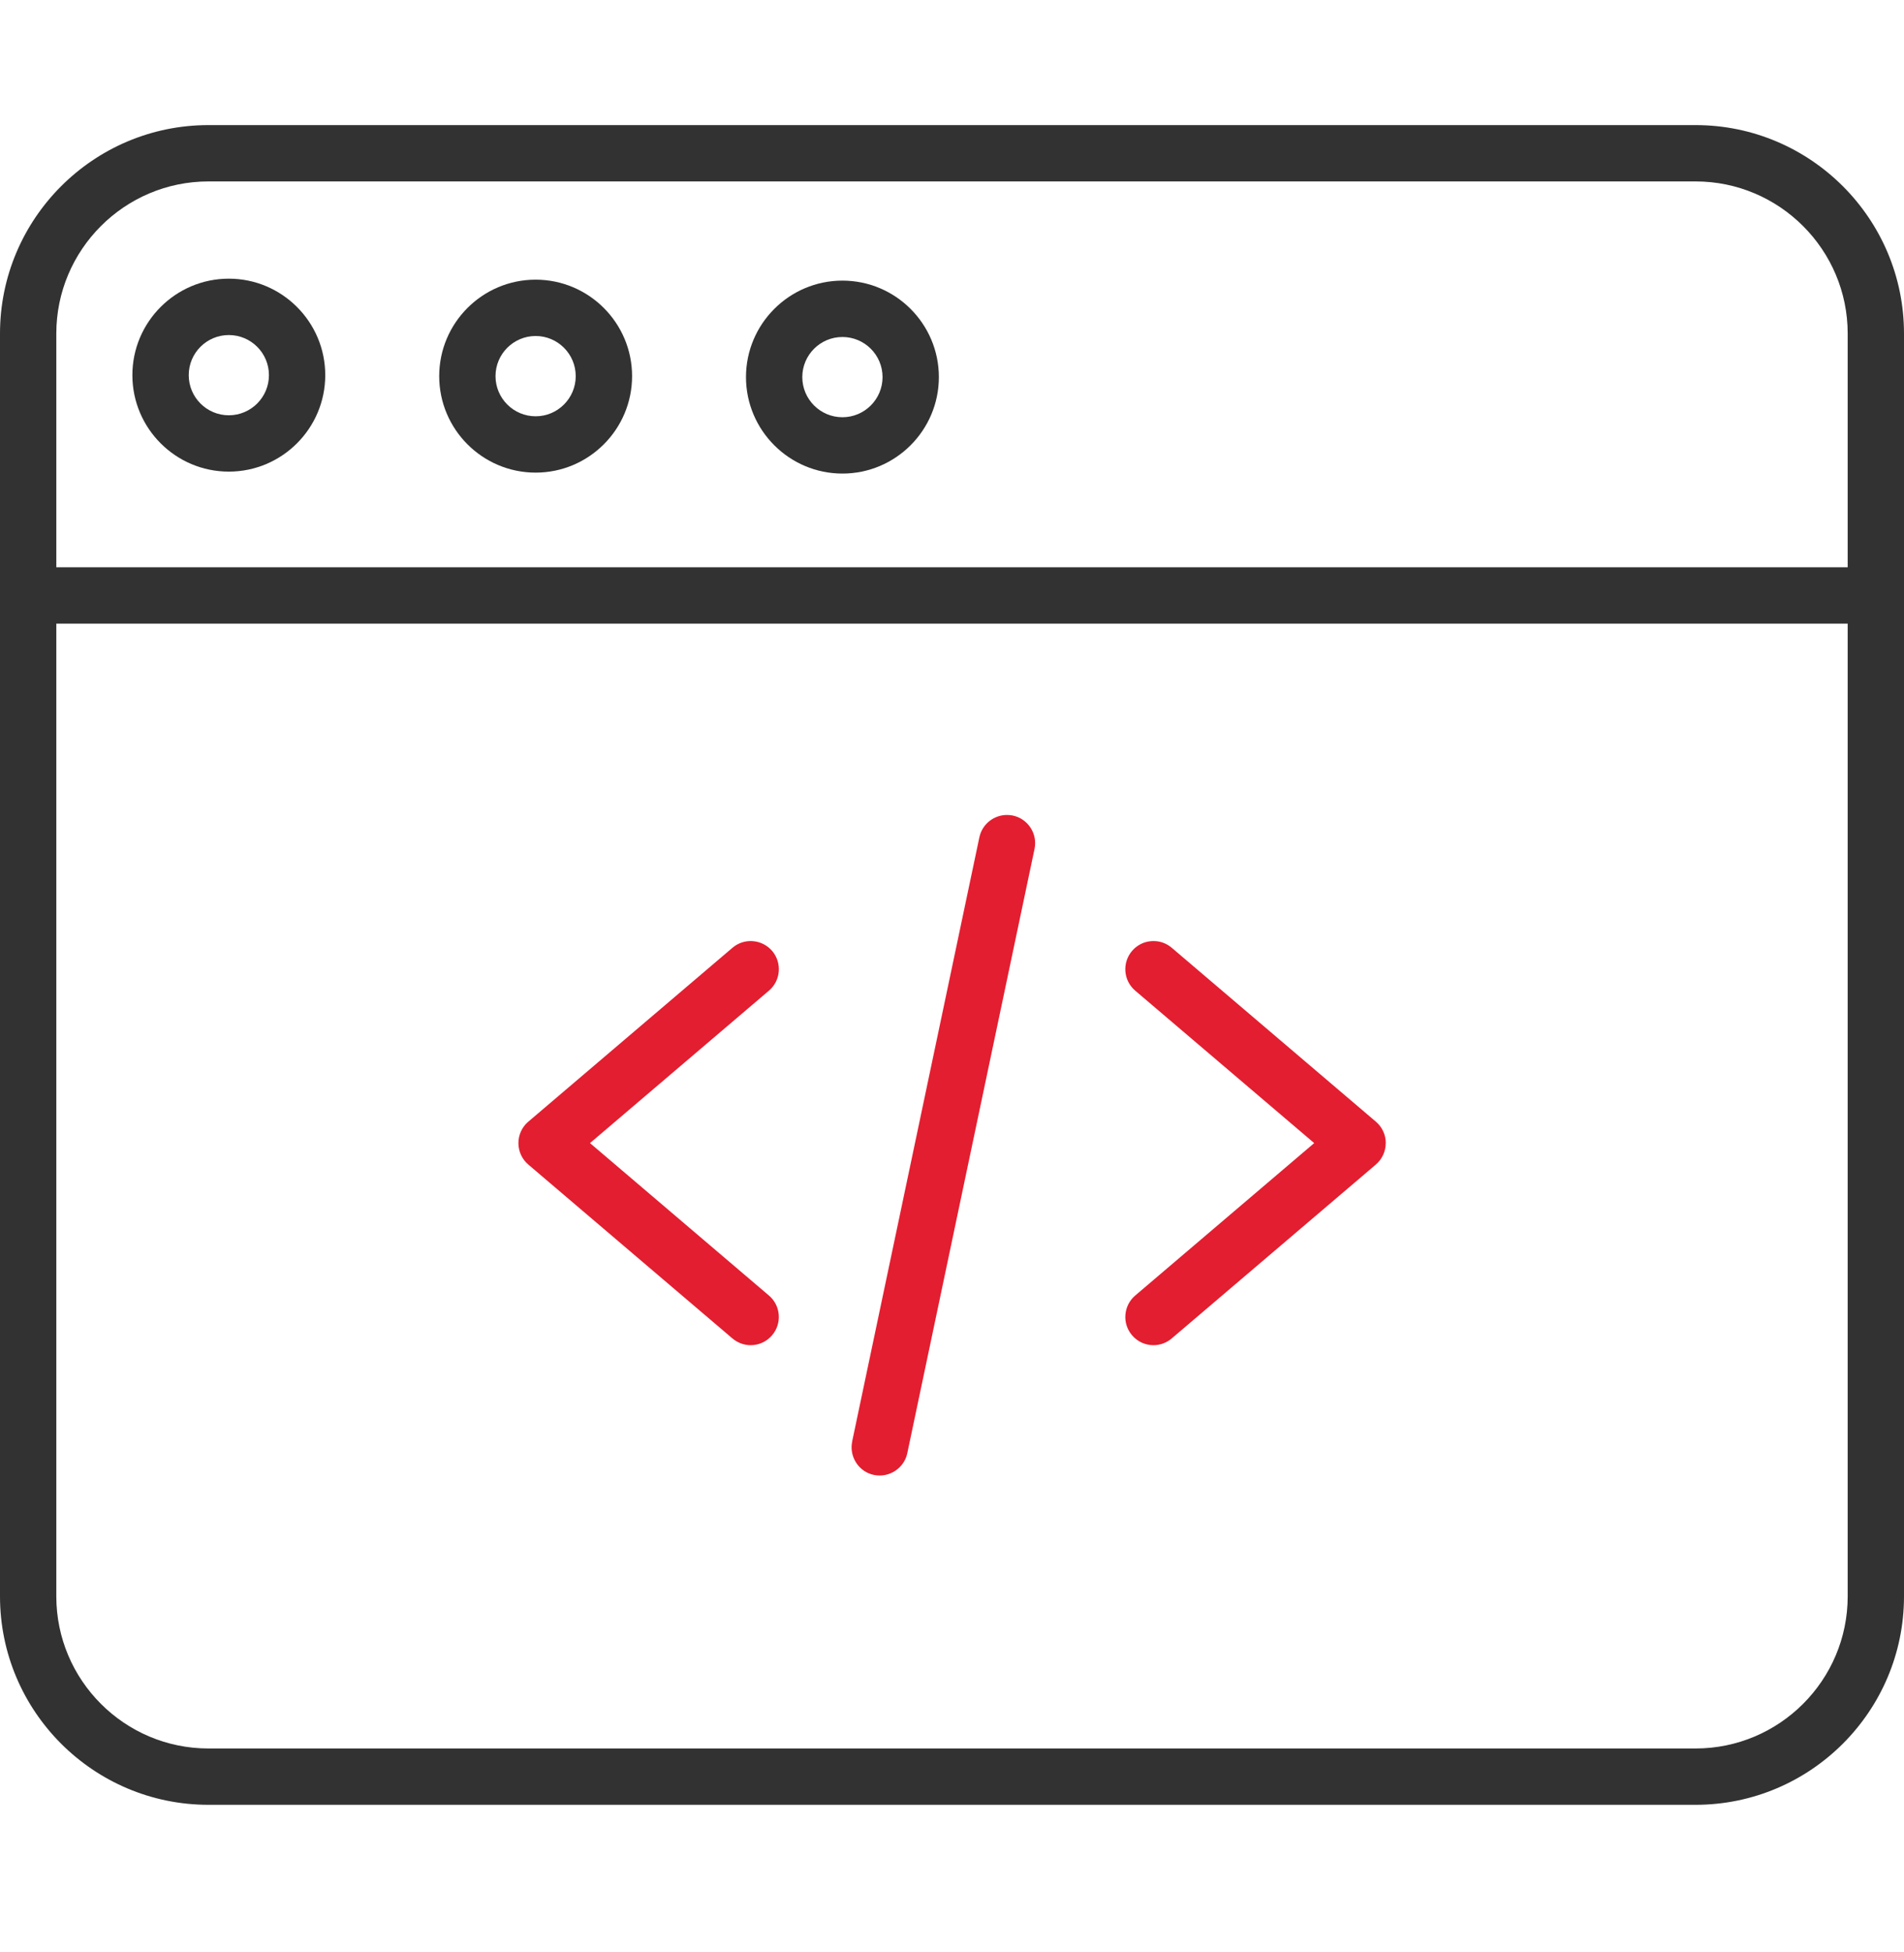
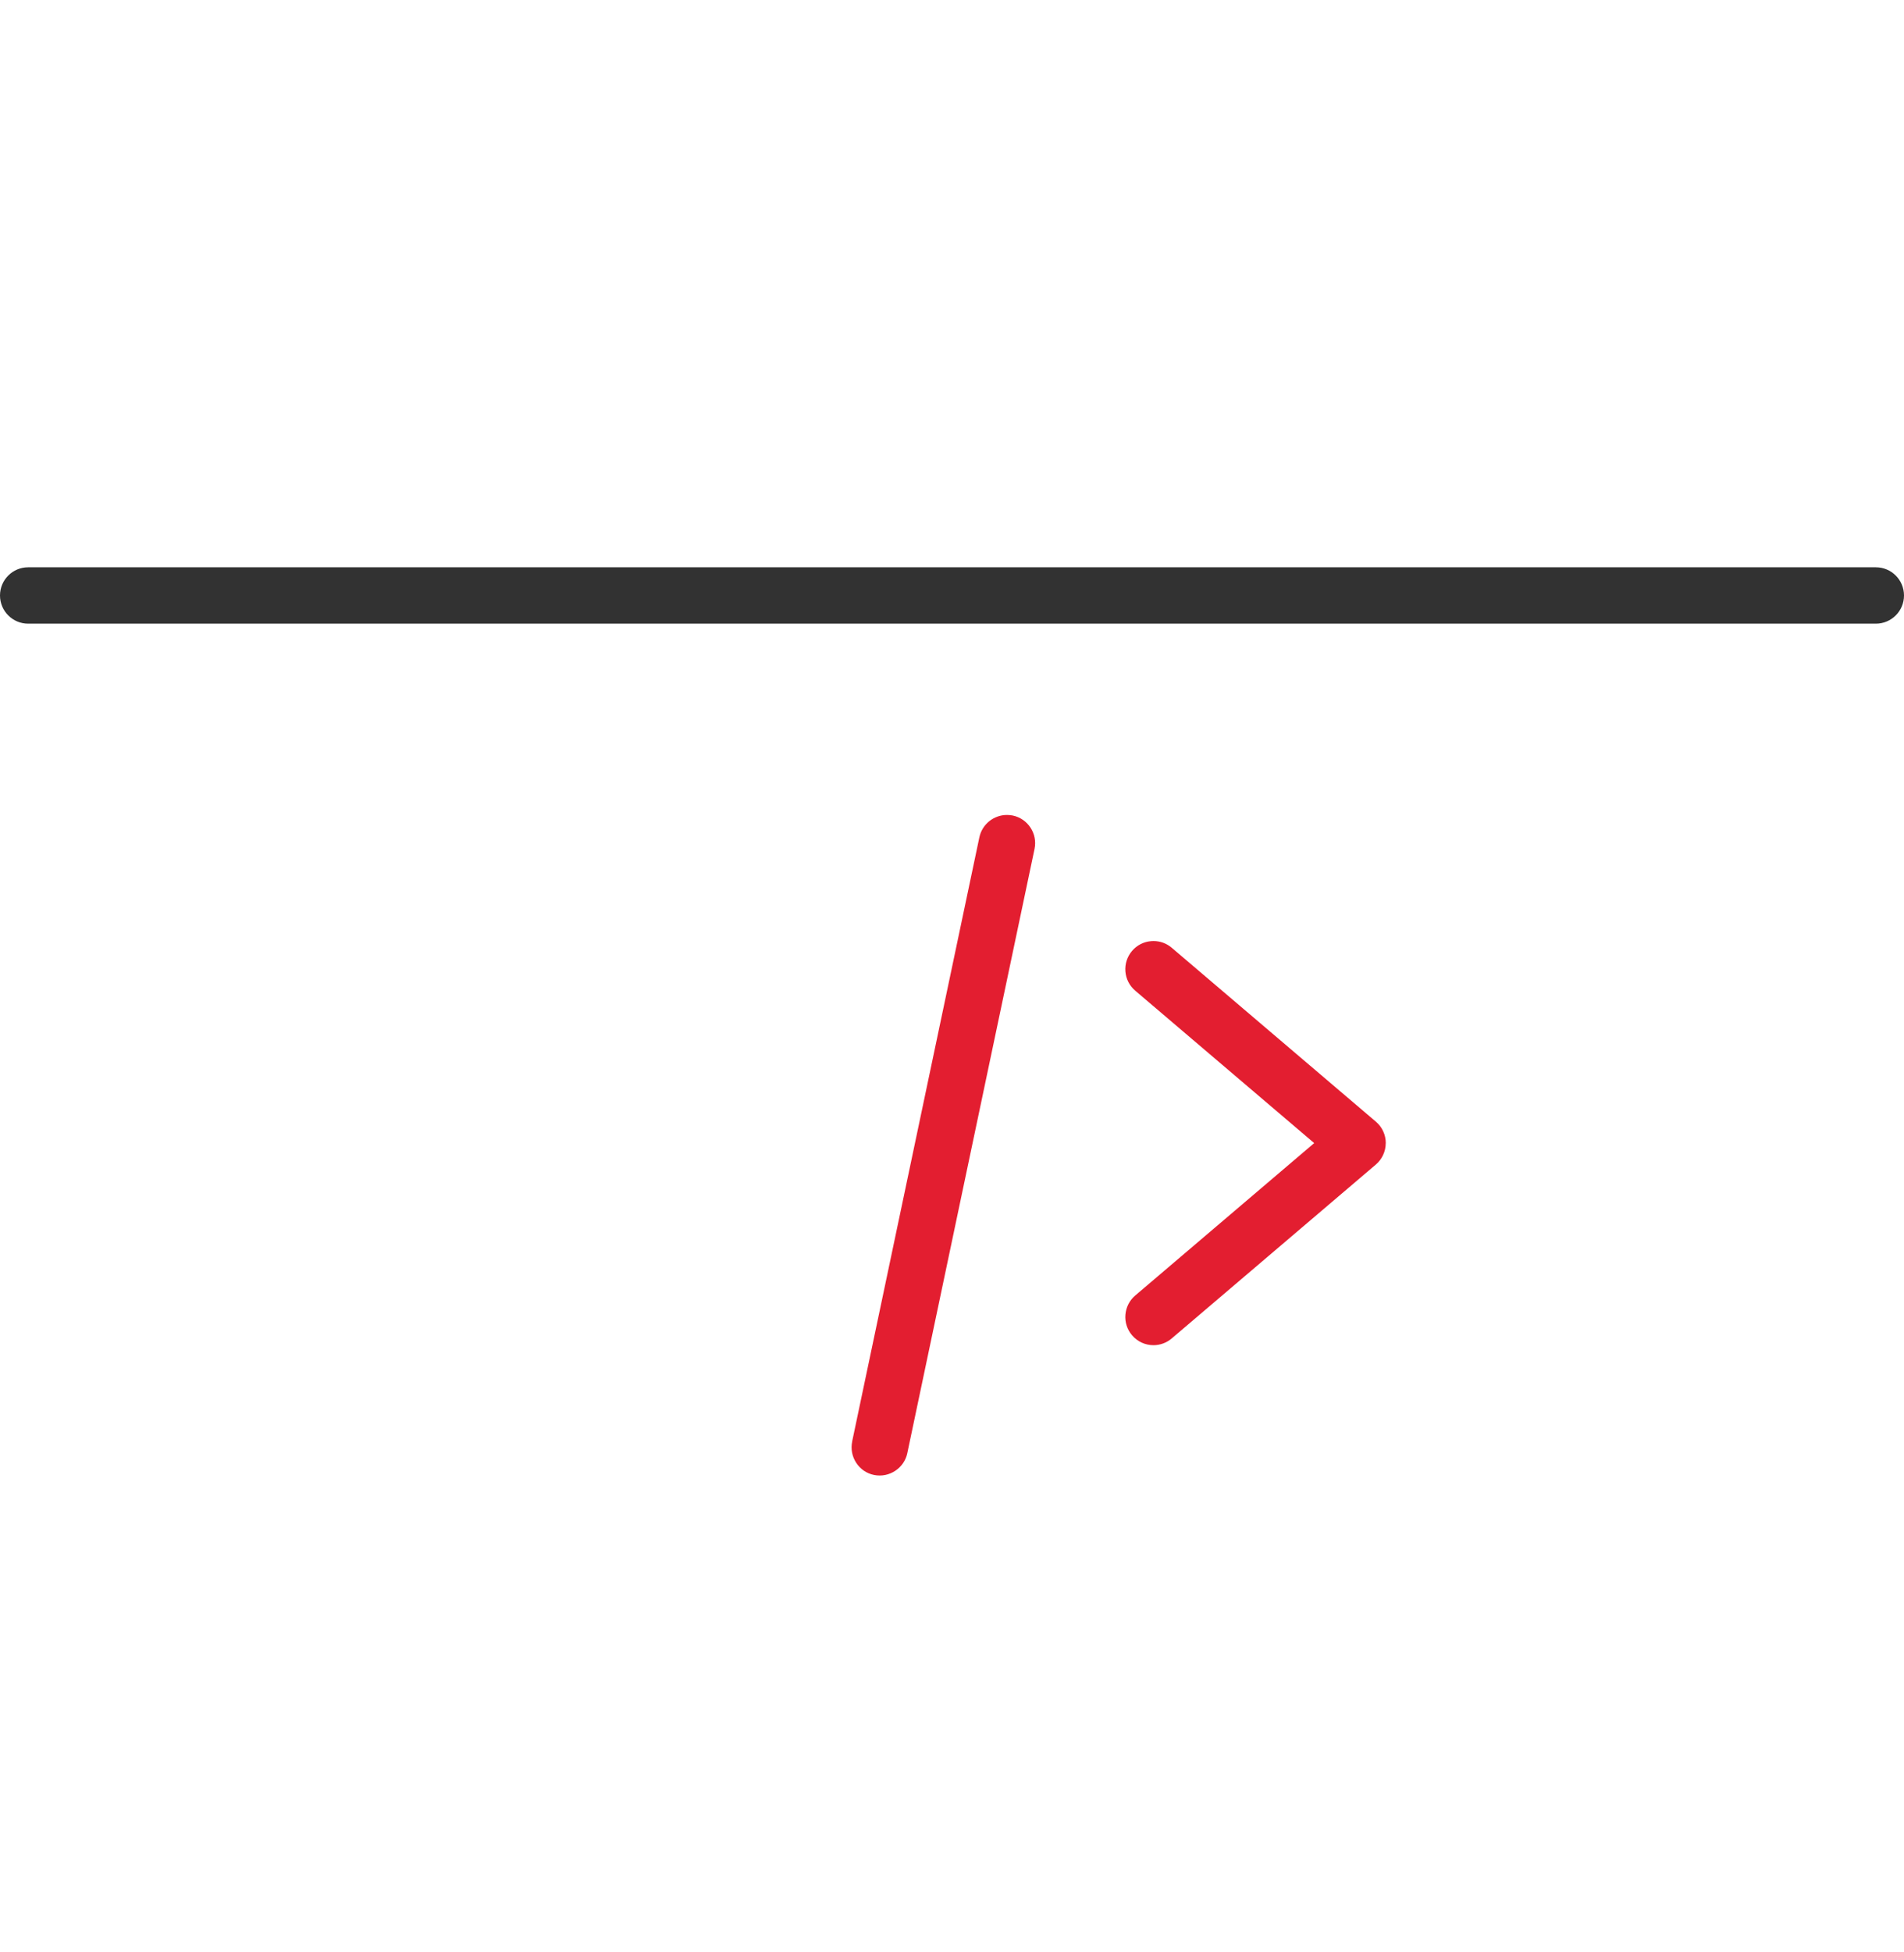
<svg xmlns="http://www.w3.org/2000/svg" width="40" height="41" viewBox="0 0 40 41" fill="none">
-   <path d="M16.154 27.206L12.395 24.005L16.154 20.804C16.403 20.593 16.433 20.219 16.222 19.97C16.119 19.85 15.976 19.777 15.818 19.764C15.802 19.763 15.786 19.762 15.77 19.762C15.63 19.762 15.496 19.811 15.388 19.903L11.099 23.555C10.966 23.667 10.891 23.832 10.891 24.005C10.891 24.178 10.966 24.343 11.099 24.456L15.388 28.108C15.495 28.198 15.631 28.249 15.77 28.249C15.944 28.249 16.108 28.173 16.221 28.04C16.432 27.792 16.403 27.417 16.154 27.206H16.154Z" fill="#E31E30" />
  <path d="M29.113 24.005C29.113 23.832 29.037 23.667 28.905 23.555L24.616 19.903C24.508 19.811 24.374 19.762 24.233 19.762C24.217 19.762 24.201 19.762 24.185 19.764C24.027 19.776 23.884 19.85 23.782 19.97C23.68 20.09 23.63 20.244 23.643 20.401C23.655 20.558 23.729 20.702 23.849 20.804L27.609 24.005L23.849 27.206C23.729 27.308 23.656 27.452 23.643 27.61C23.63 27.767 23.68 27.92 23.782 28.04C23.895 28.173 24.058 28.249 24.233 28.249C24.373 28.249 24.509 28.198 24.615 28.108L28.904 24.456C29.036 24.343 29.112 24.178 29.112 24.005H29.113Z" fill="#E31E30" />
  <path d="M17.903 30.273C17.871 30.428 17.901 30.586 17.987 30.718C18.073 30.851 18.205 30.942 18.361 30.974C18.683 31.04 18.996 30.829 19.061 30.517L21.734 17.827C21.801 17.508 21.596 17.193 21.277 17.126C21.236 17.118 21.195 17.114 21.154 17.114C20.881 17.114 20.634 17.305 20.575 17.583L17.902 30.273L17.903 30.273Z" fill="#E31E30" />
-   <path d="M40 7.005C40 4.591 38.035 2.627 35.621 2.627H4.379C1.964 2.627 0 4.591 0 7.005V33.523C0 35.937 1.964 37.901 4.379 37.901H35.621C38.035 37.901 40 35.937 40 33.523V7.005ZM38.817 33.523C38.817 35.285 37.383 36.718 35.621 36.718H4.379C2.617 36.718 1.183 35.285 1.183 33.523V7.005C1.183 5.244 2.617 3.81 4.379 3.81H35.621C37.383 3.81 38.817 5.244 38.817 7.005V33.523Z" fill="#323232" />
  <path d="M39.408 11.913H0.592C0.265 11.913 0 12.178 0 12.505C0 12.832 0.265 13.097 0.592 13.097H39.408C39.735 13.097 40 12.832 40 12.505C40 12.178 39.735 11.913 39.408 11.913Z" fill="#323232" />
-   <path d="M11.253 5.873C10.135 5.873 9.227 6.782 9.227 7.899C9.227 9.016 10.135 9.925 11.253 9.925C12.37 9.925 13.279 9.016 13.279 7.899C13.279 6.782 12.37 5.873 11.253 5.873ZM11.253 8.742C10.788 8.742 10.41 8.364 10.41 7.899C10.41 7.434 10.788 7.056 11.253 7.056C11.717 7.056 12.095 7.434 12.095 7.899C12.095 8.364 11.717 8.742 11.253 8.742Z" fill="#323232" />
-   <path d="M4.807 5.852C3.69 5.852 2.781 6.761 2.781 7.878C2.781 8.995 3.69 9.904 4.807 9.904C5.924 9.904 6.833 8.995 6.833 7.878C6.833 6.761 5.924 5.852 4.807 5.852ZM4.807 8.721C4.342 8.721 3.965 8.343 3.965 7.878C3.965 7.413 4.342 7.036 4.807 7.036C5.272 7.036 5.65 7.413 5.65 7.878C5.65 8.343 5.272 8.721 4.807 8.721Z" fill="#323232" />
-   <path d="M17.698 5.893C16.581 5.893 15.672 6.802 15.672 7.919C15.672 9.036 16.581 9.945 17.698 9.945C18.815 9.945 19.724 9.036 19.724 7.919C19.724 6.802 18.815 5.893 17.698 5.893ZM17.698 8.762C17.233 8.762 16.855 8.384 16.855 7.919C16.855 7.454 17.233 7.077 17.698 7.077C18.163 7.077 18.541 7.454 18.541 7.919C18.541 8.384 18.163 8.762 17.698 8.762Z" fill="#323232" />
</svg>